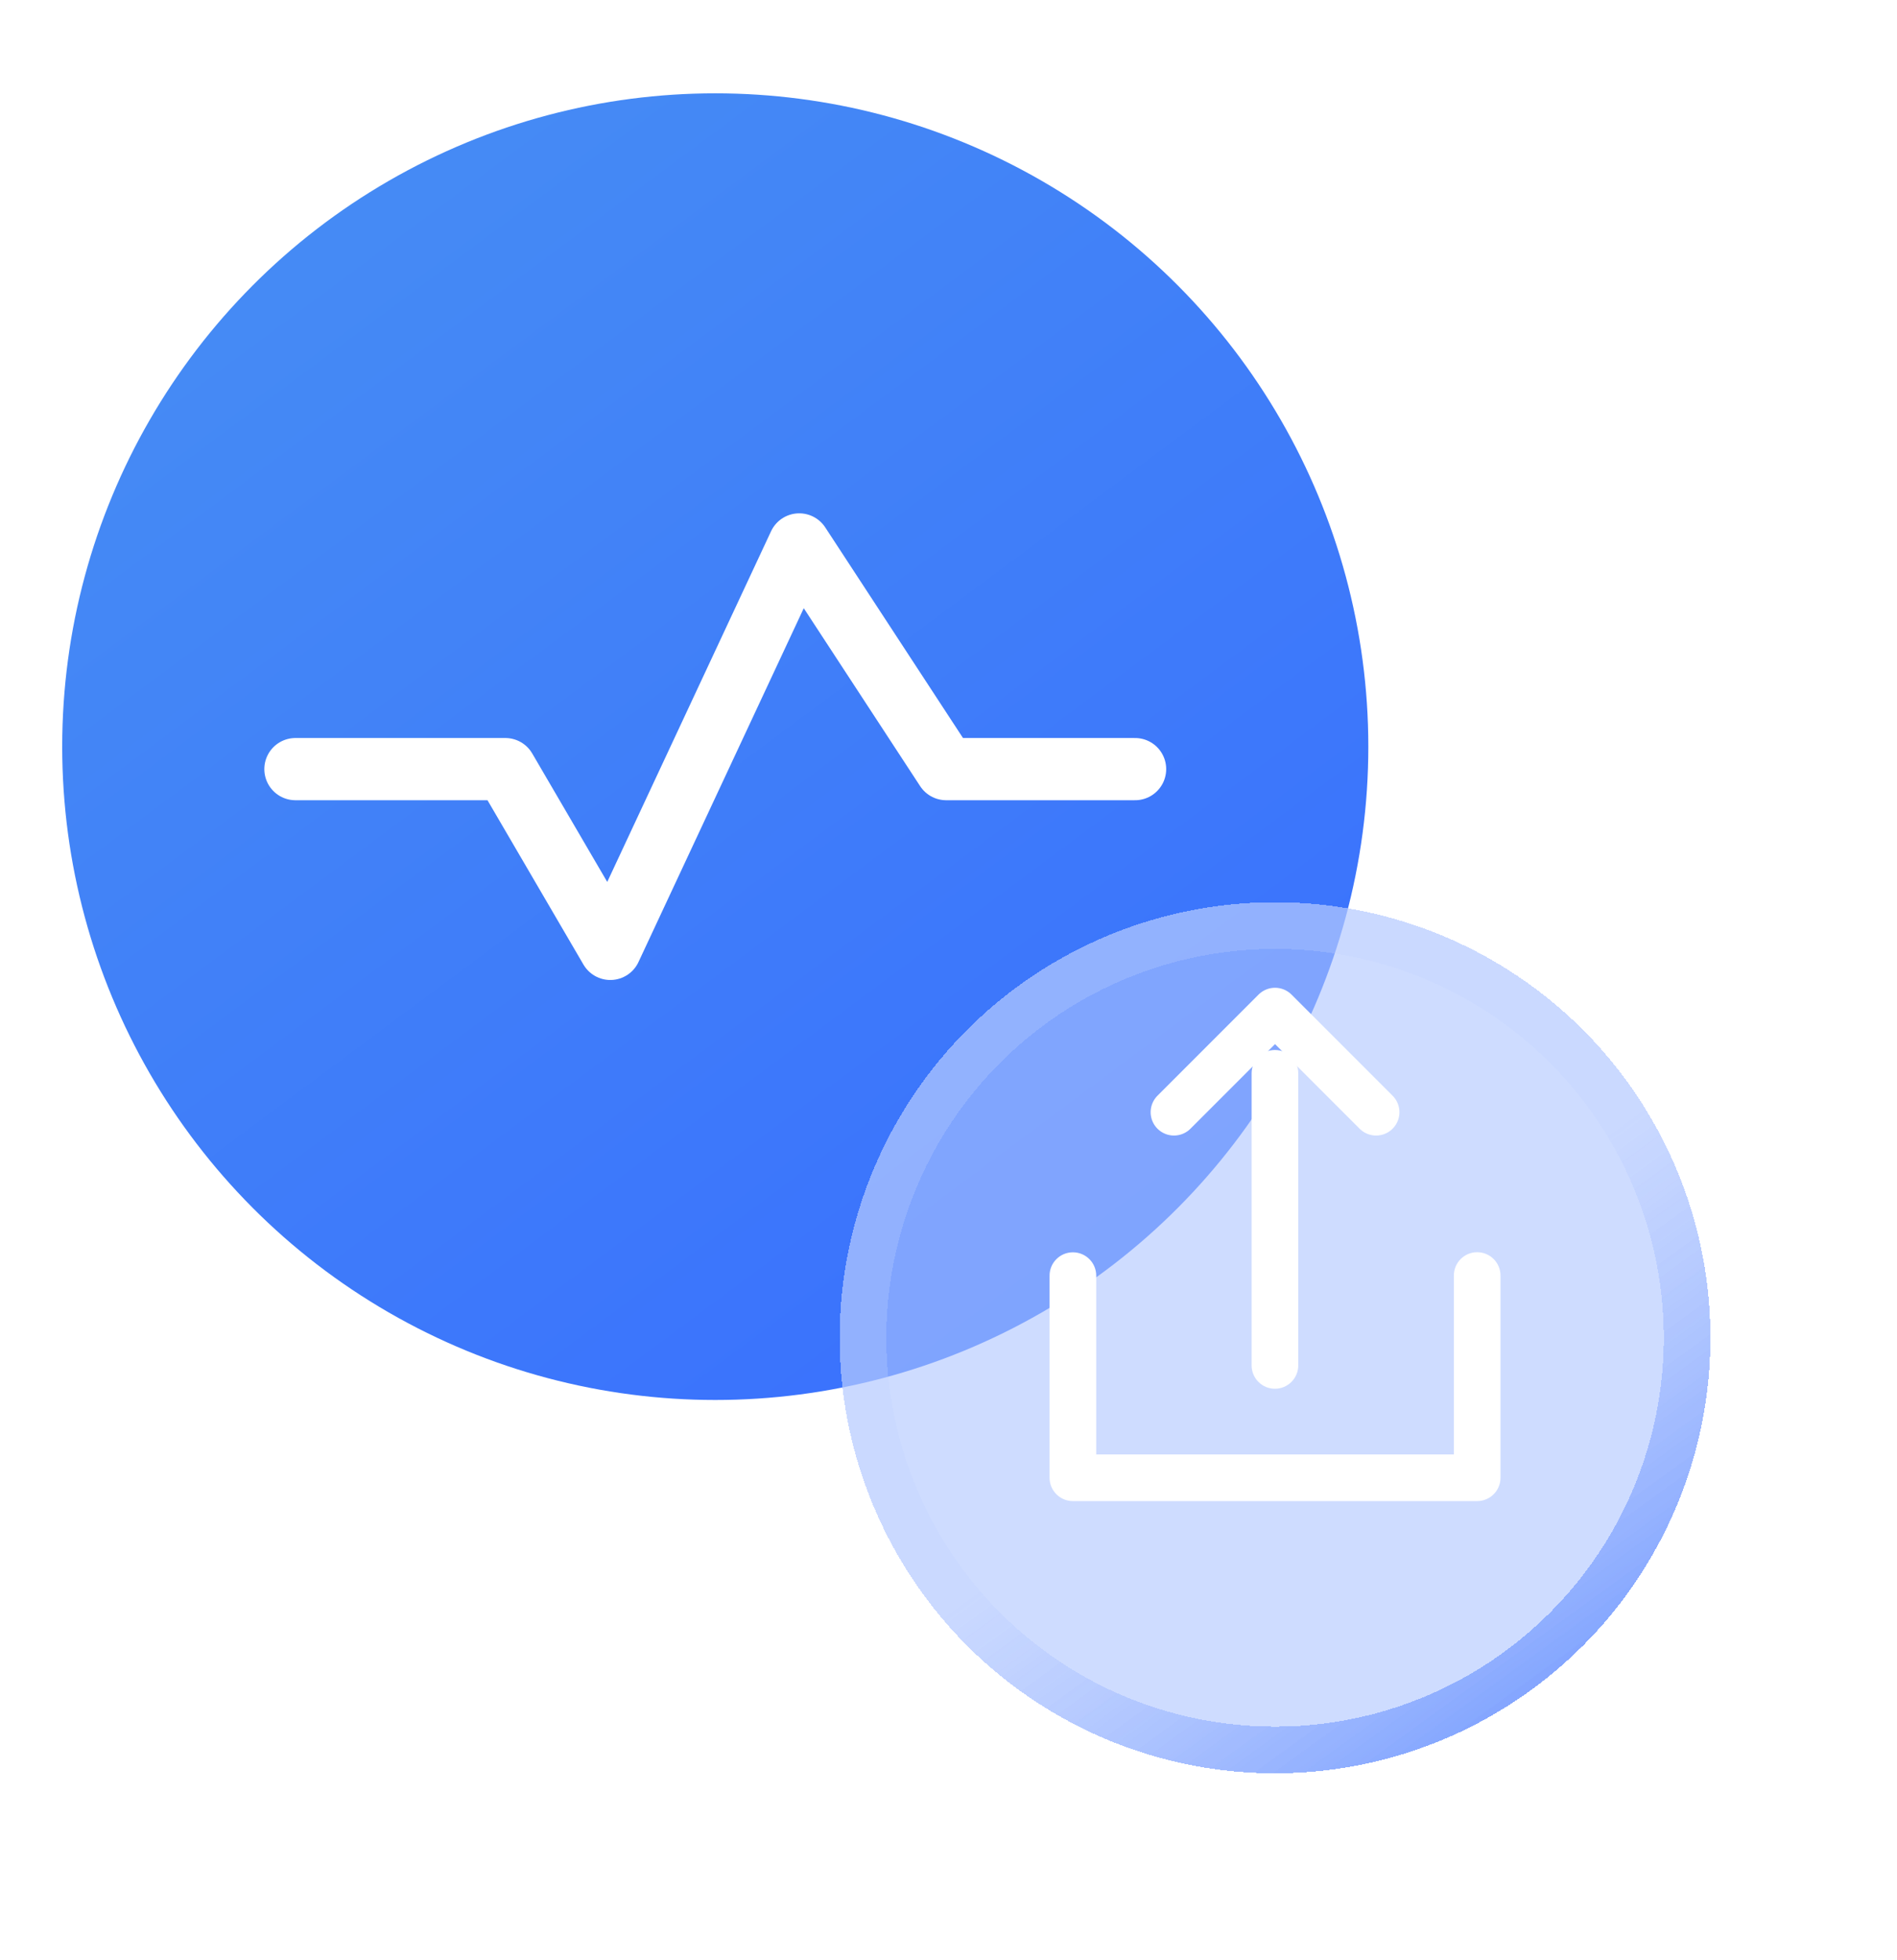
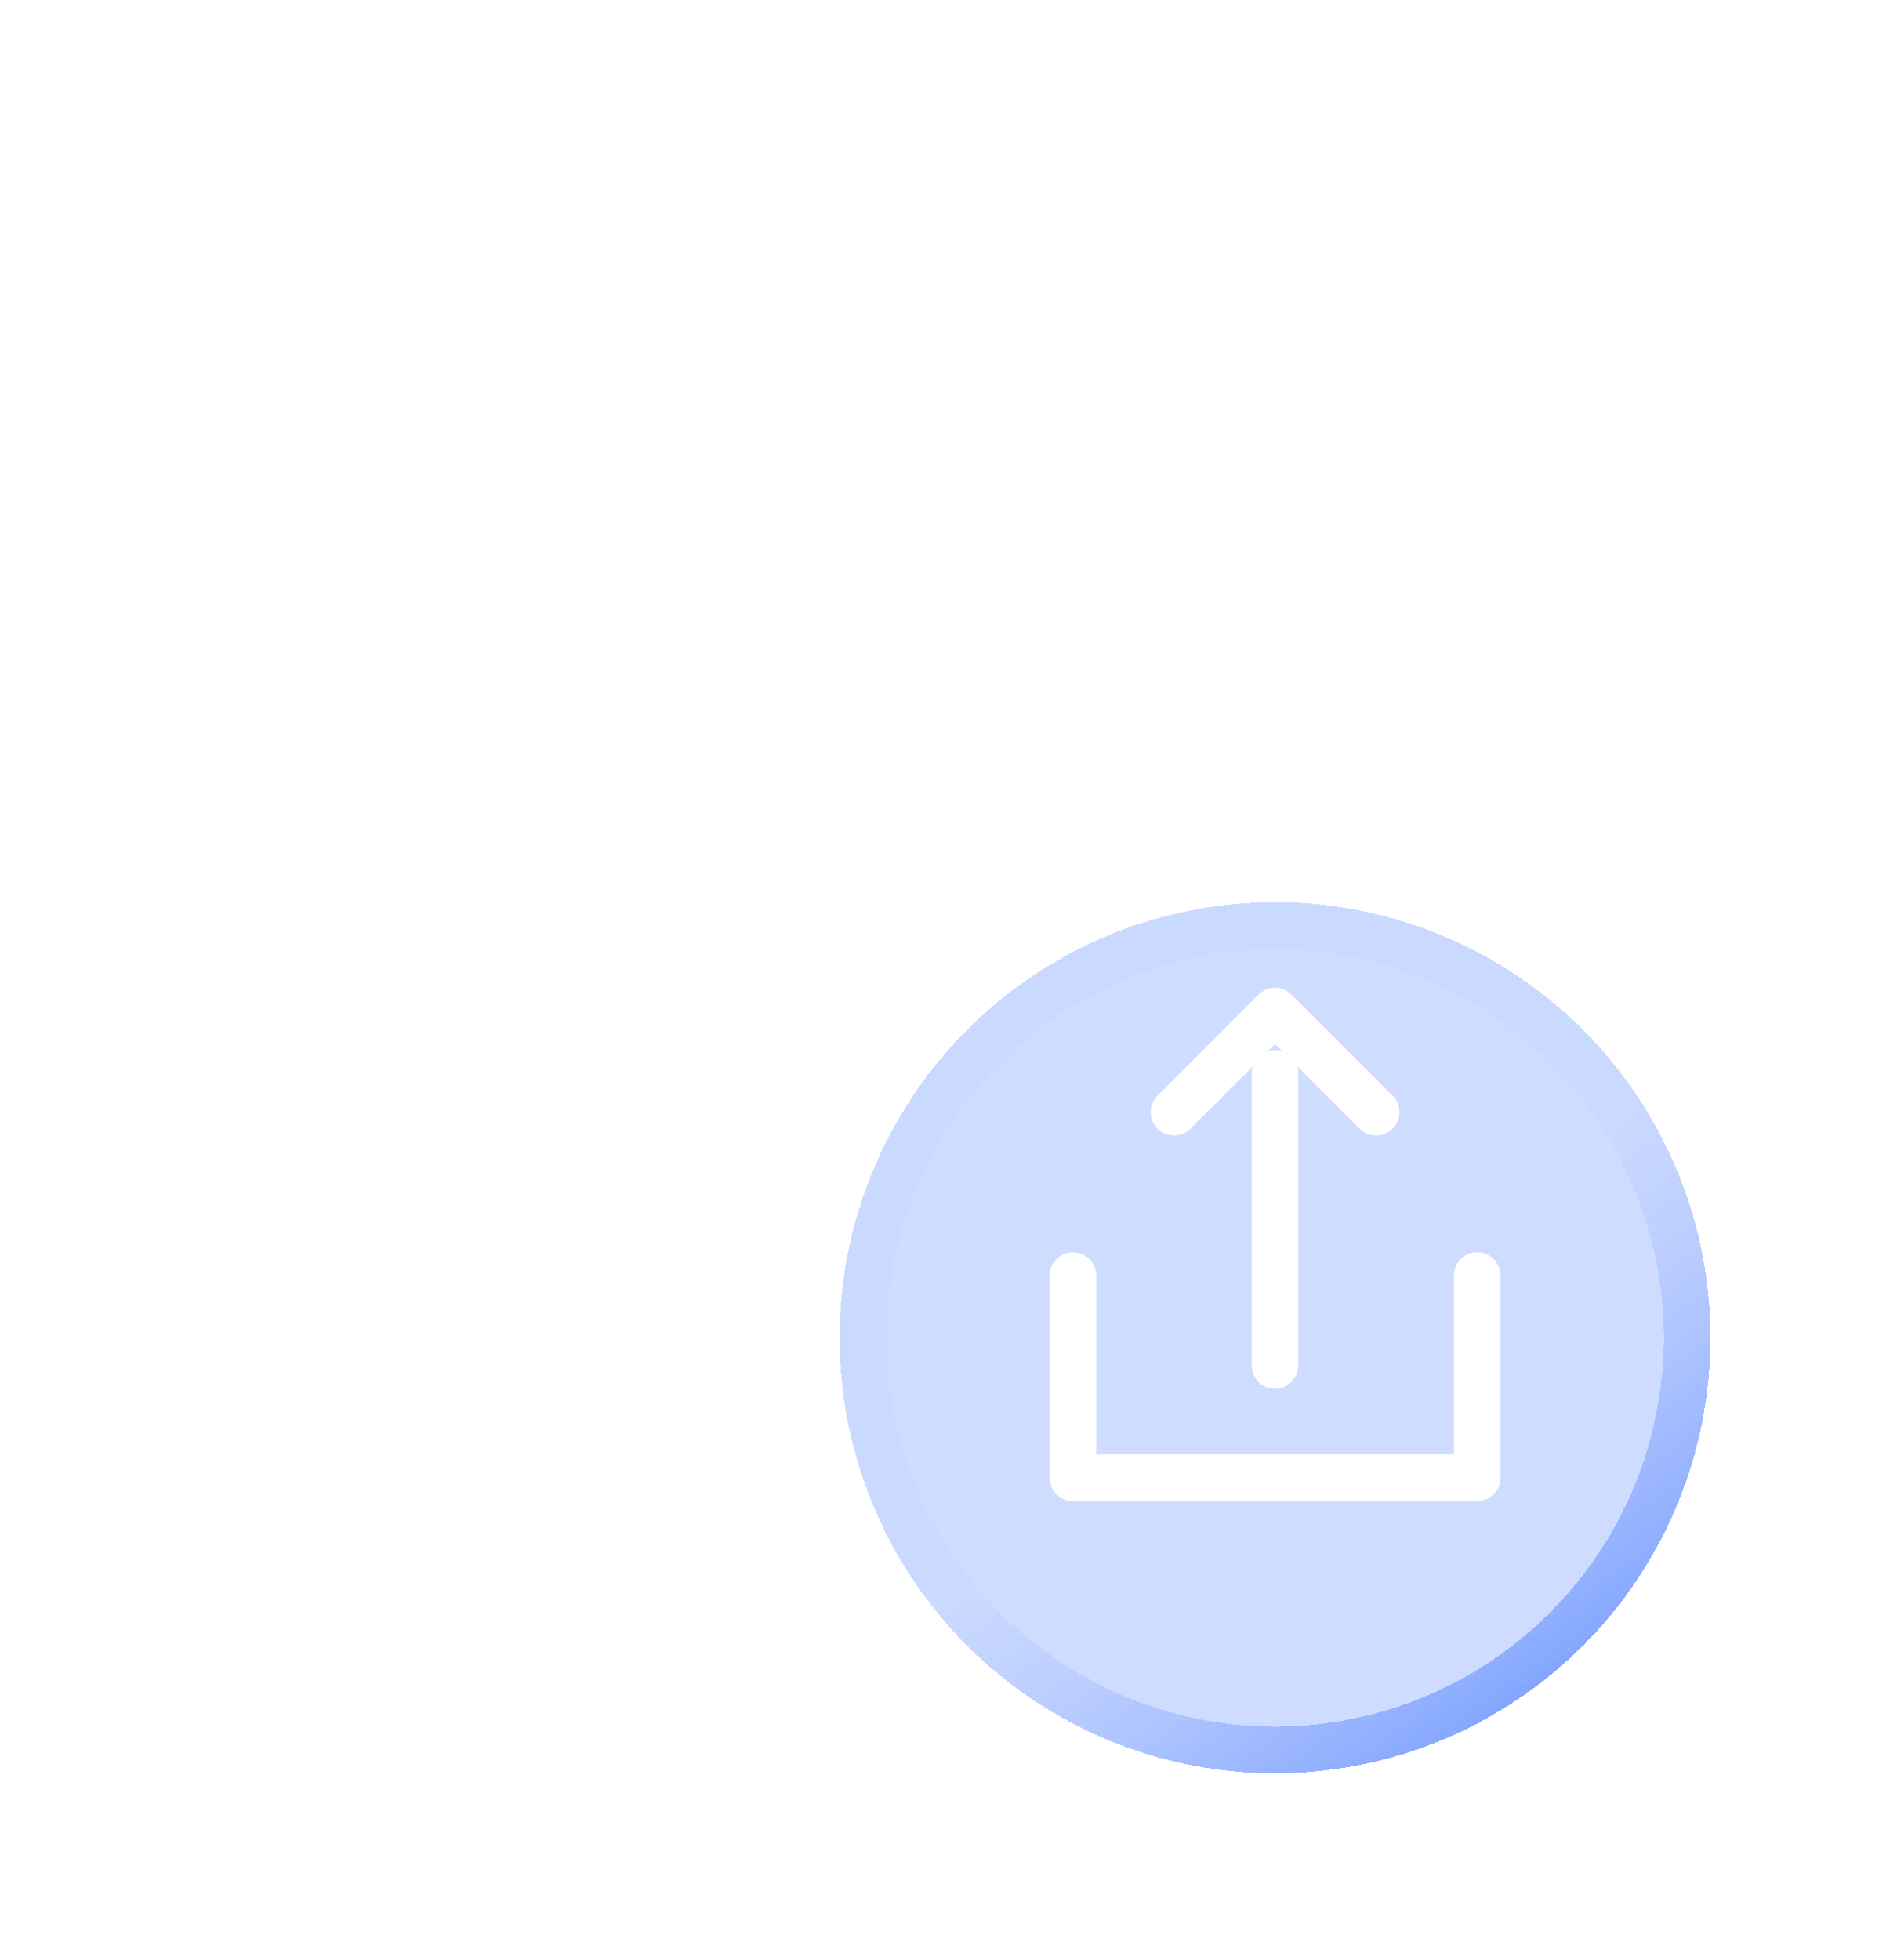
<svg xmlns="http://www.w3.org/2000/svg" width="61" height="63" viewBox="0 0 61 63" fill="none">
  <g id="Group 466">
    <g id="Group 337">
-       <circle id="Ellipse 32" cx="23" cy="24" r="21" fill="url(#paint0_linear_66_626)" />
-       <path id="Vector" d="M9.5 24.722H16.25L19.625 30.5L25.7 17.5L30.425 24.722H36.5" stroke="white" stroke-width="2" stroke-linecap="round" stroke-linejoin="round" />
      <g id="Ellipse 33" filter="url(#filter0_bd_66_626)">
        <circle cx="41" cy="39" r="14" fill="#AEC5FF" fill-opacity="0.6" shape-rendering="crispEdges" />
        <circle cx="41" cy="39" r="13.25" stroke="url(#paint1_linear_66_626)" stroke-opacity="0.6" stroke-width="1.5" shape-rendering="crispEdges" />
      </g>
      <path id="Vector_2" d="M44.25 35.75L41 32.5L37.75 35.75" stroke="white" stroke-width="1.5" stroke-linecap="round" stroke-linejoin="round" />
      <g id="Group 332" filter="url(#filter1_d_66_626)">
        <path id="Vector (Stroke)" fill-rule="evenodd" clip-rule="evenodd" d="M47.5 38.25C47.914 38.25 48.25 38.586 48.25 39V45.5C48.25 45.914 47.914 46.25 47.5 46.25H34.5C34.086 46.25 33.75 45.914 33.75 45.5V39.003C33.75 38.589 34.086 38.253 34.5 38.253C34.914 38.253 35.25 38.589 35.25 39.003V44.75H46.75V39C46.75 38.586 47.086 38.25 47.5 38.25Z" fill="white" />
        <path id="Vector (Stroke)_2" fill-rule="evenodd" clip-rule="evenodd" d="M40.997 31.75C41.411 31.75 41.747 32.086 41.747 32.5V41.889C41.747 42.303 41.411 42.639 40.997 42.639C40.583 42.639 40.247 42.303 40.247 41.889V32.5C40.247 32.086 40.583 31.75 40.997 31.75Z" fill="white" />
      </g>
    </g>
  </g>
  <defs>
    <filter id="filter0_bd_66_626" x="21" y="23" width="40" height="40" filterUnits="userSpaceOnUse" color-interpolation-filters="sRGB">
      <feFlood flood-opacity="0" result="BackgroundImageFix" />
      <feGaussianBlur in="BackgroundImage" stdDeviation="0.5" />
      <feComposite in2="SourceAlpha" operator="in" result="effect1_backgroundBlur_66_626" />
      <feColorMatrix in="SourceAlpha" type="matrix" values="0 0 0 0 0 0 0 0 0 0 0 0 0 0 0 0 0 0 127 0" result="hardAlpha" />
      <feOffset dy="4" />
      <feGaussianBlur stdDeviation="3" />
      <feComposite in2="hardAlpha" operator="out" />
      <feColorMatrix type="matrix" values="0 0 0 0 0.107 0 0 0 0 0.286 0 0 0 0 0.758 0 0 0 0.12 0" />
      <feBlend mode="normal" in2="effect1_backgroundBlur_66_626" result="effect2_dropShadow_66_626" />
      <feBlend mode="normal" in="SourceGraphic" in2="effect2_dropShadow_66_626" result="shape" />
    </filter>
    <filter id="filter1_d_66_626" x="29.75" y="29.75" width="22.5" height="22.5" filterUnits="userSpaceOnUse" color-interpolation-filters="sRGB">
      <feFlood flood-opacity="0" result="BackgroundImageFix" />
      <feColorMatrix in="SourceAlpha" type="matrix" values="0 0 0 0 0 0 0 0 0 0 0 0 0 0 0 0 0 0 127 0" result="hardAlpha" />
      <feOffset dy="2" />
      <feGaussianBlur stdDeviation="2" />
      <feComposite in2="hardAlpha" operator="out" />
      <feColorMatrix type="matrix" values="0 0 0 0 0.179 0 0 0 0 0.371 0 0 0 0 0.879 0 0 0 0.28 0" />
      <feBlend mode="normal" in2="BackgroundImageFix" result="effect1_dropShadow_66_626" />
      <feBlend mode="normal" in="SourceGraphic" in2="effect1_dropShadow_66_626" result="shape" />
    </filter>
    <linearGradient id="paint0_linear_66_626" x1="8" y1="6" x2="37" y2="45" gradientUnits="userSpaceOnUse">
      <stop stop-color="#468CF4" />
      <stop offset="1" stop-color="#396FFE" />
      <stop offset="1" stop-color="#396FFE" />
    </linearGradient>
    <linearGradient id="paint1_linear_66_626" x1="48.7" y1="53" x2="40" y2="41" gradientUnits="userSpaceOnUse">
      <stop stop-color="#396FFE" />
      <stop offset="1" stop-color="#C0D1FF" stop-opacity="0.48" />
    </linearGradient>
  </defs>
</svg>